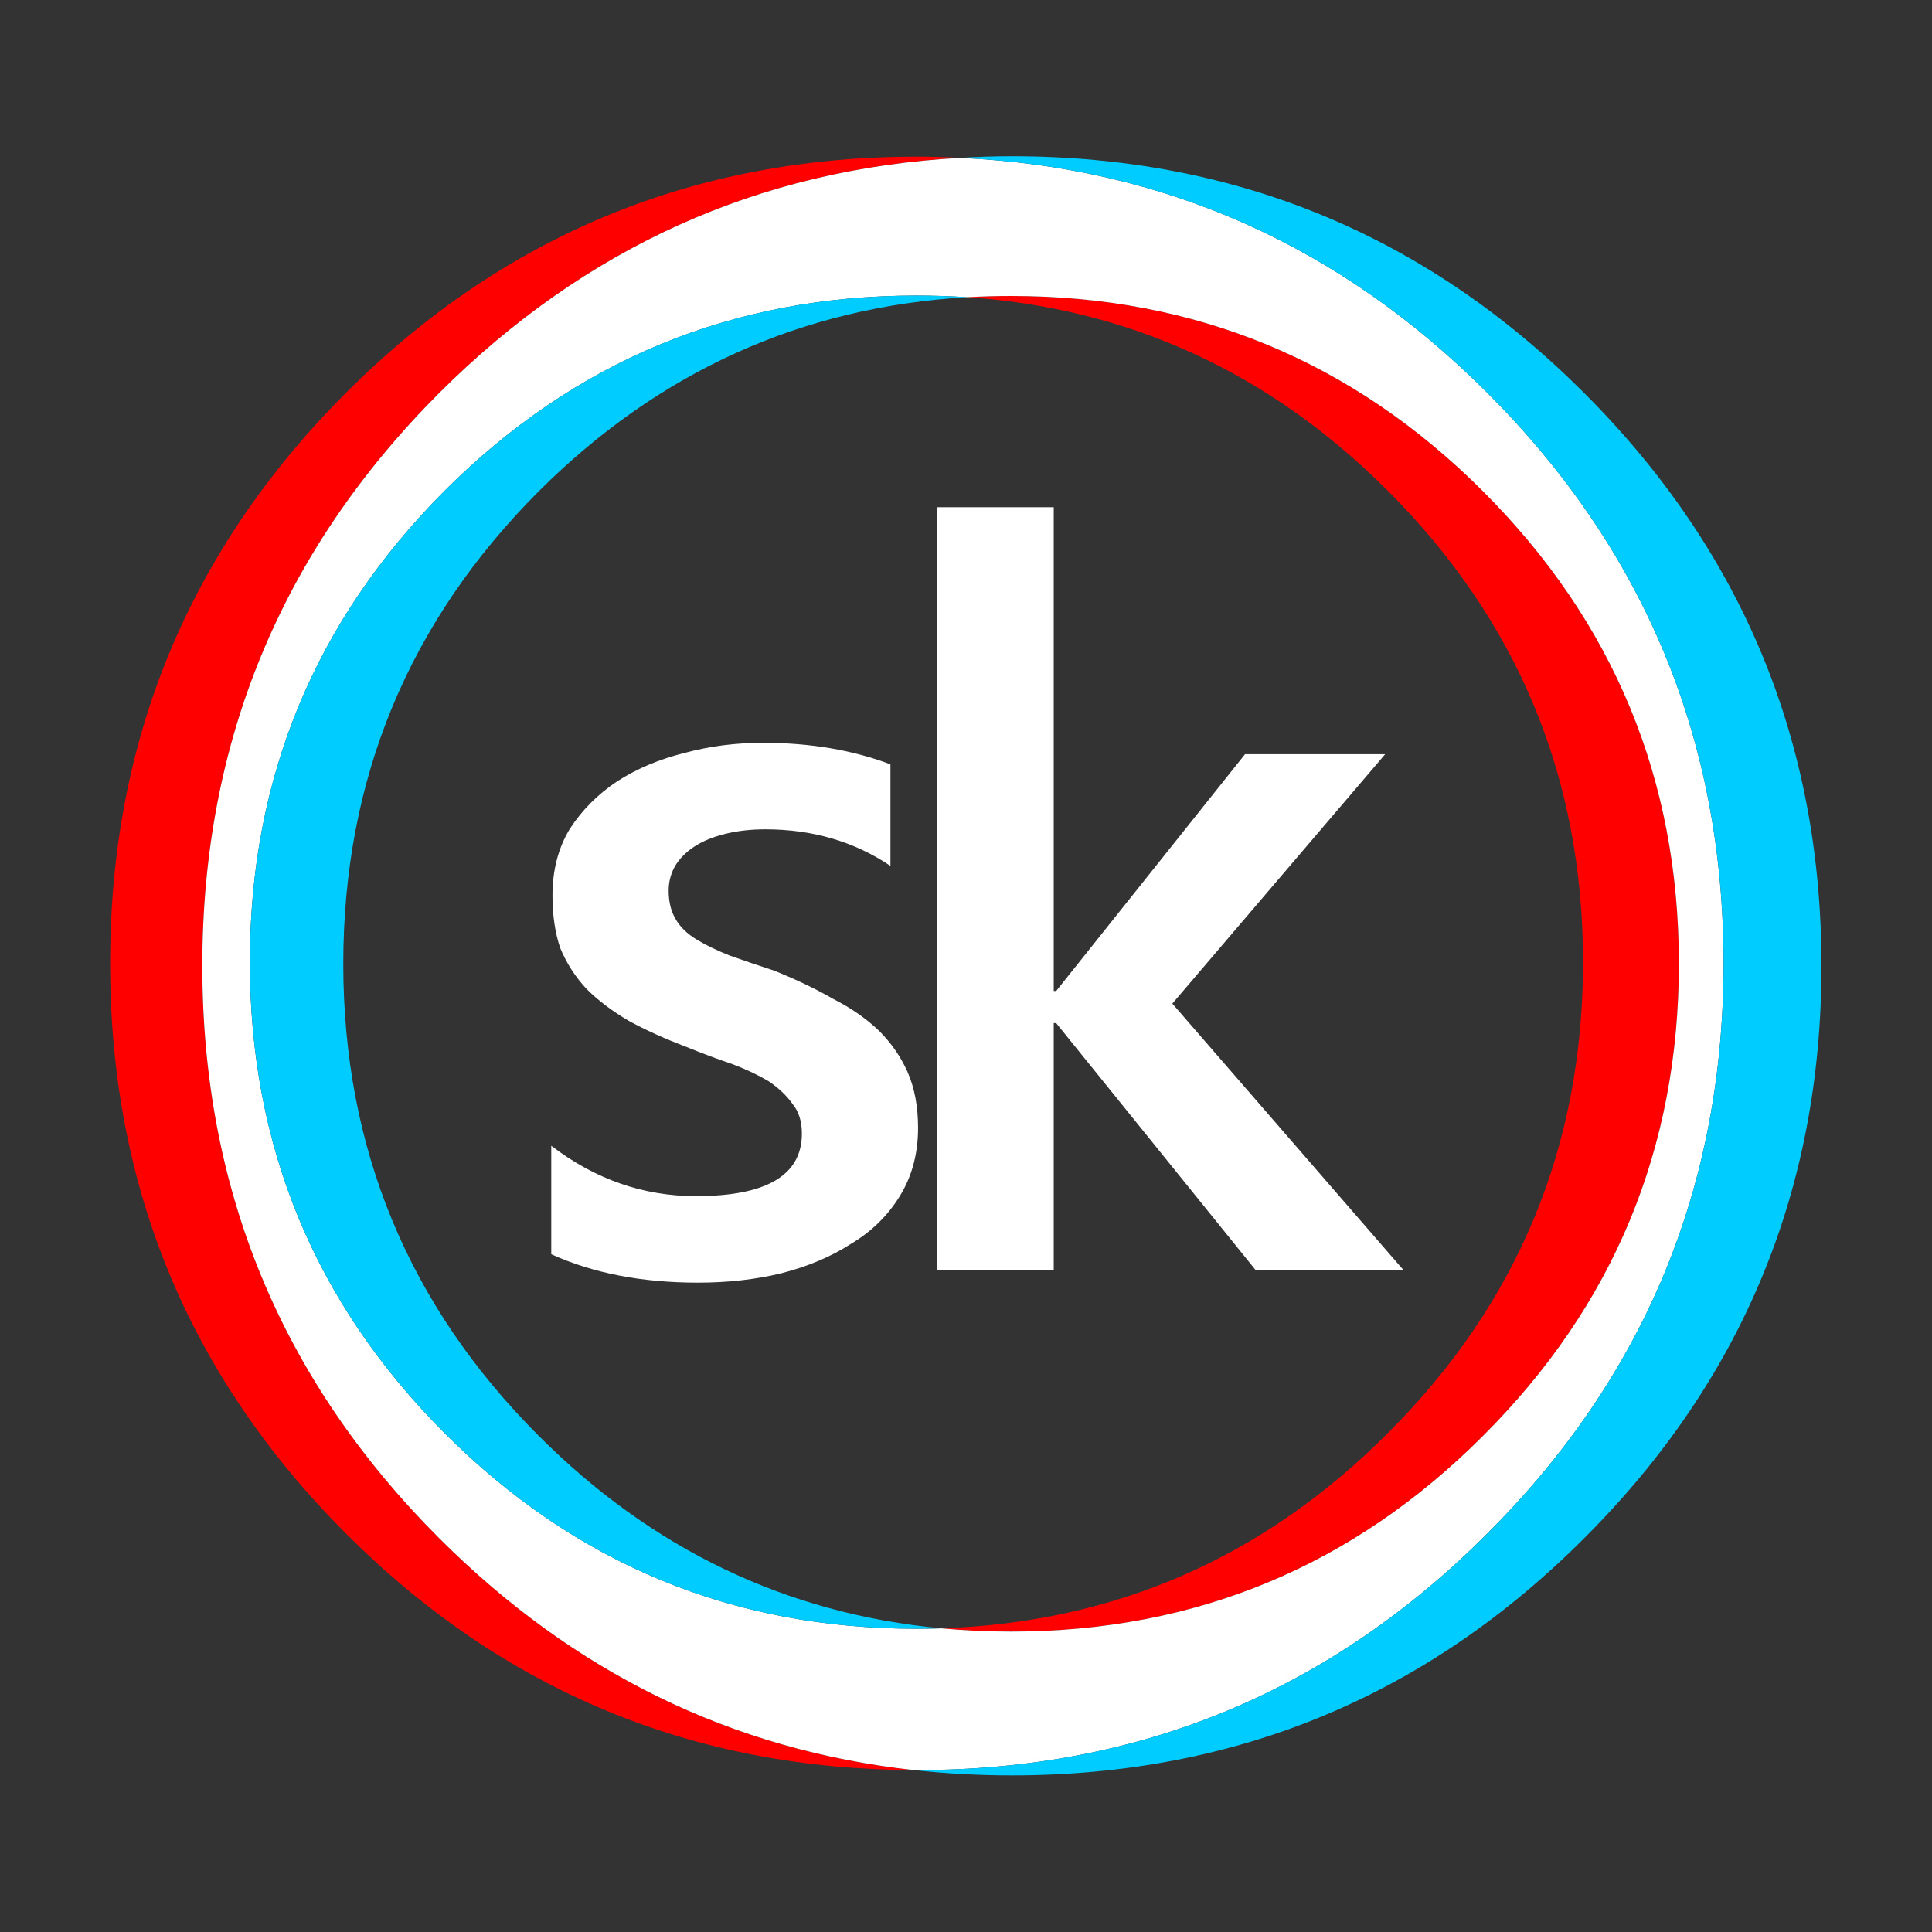
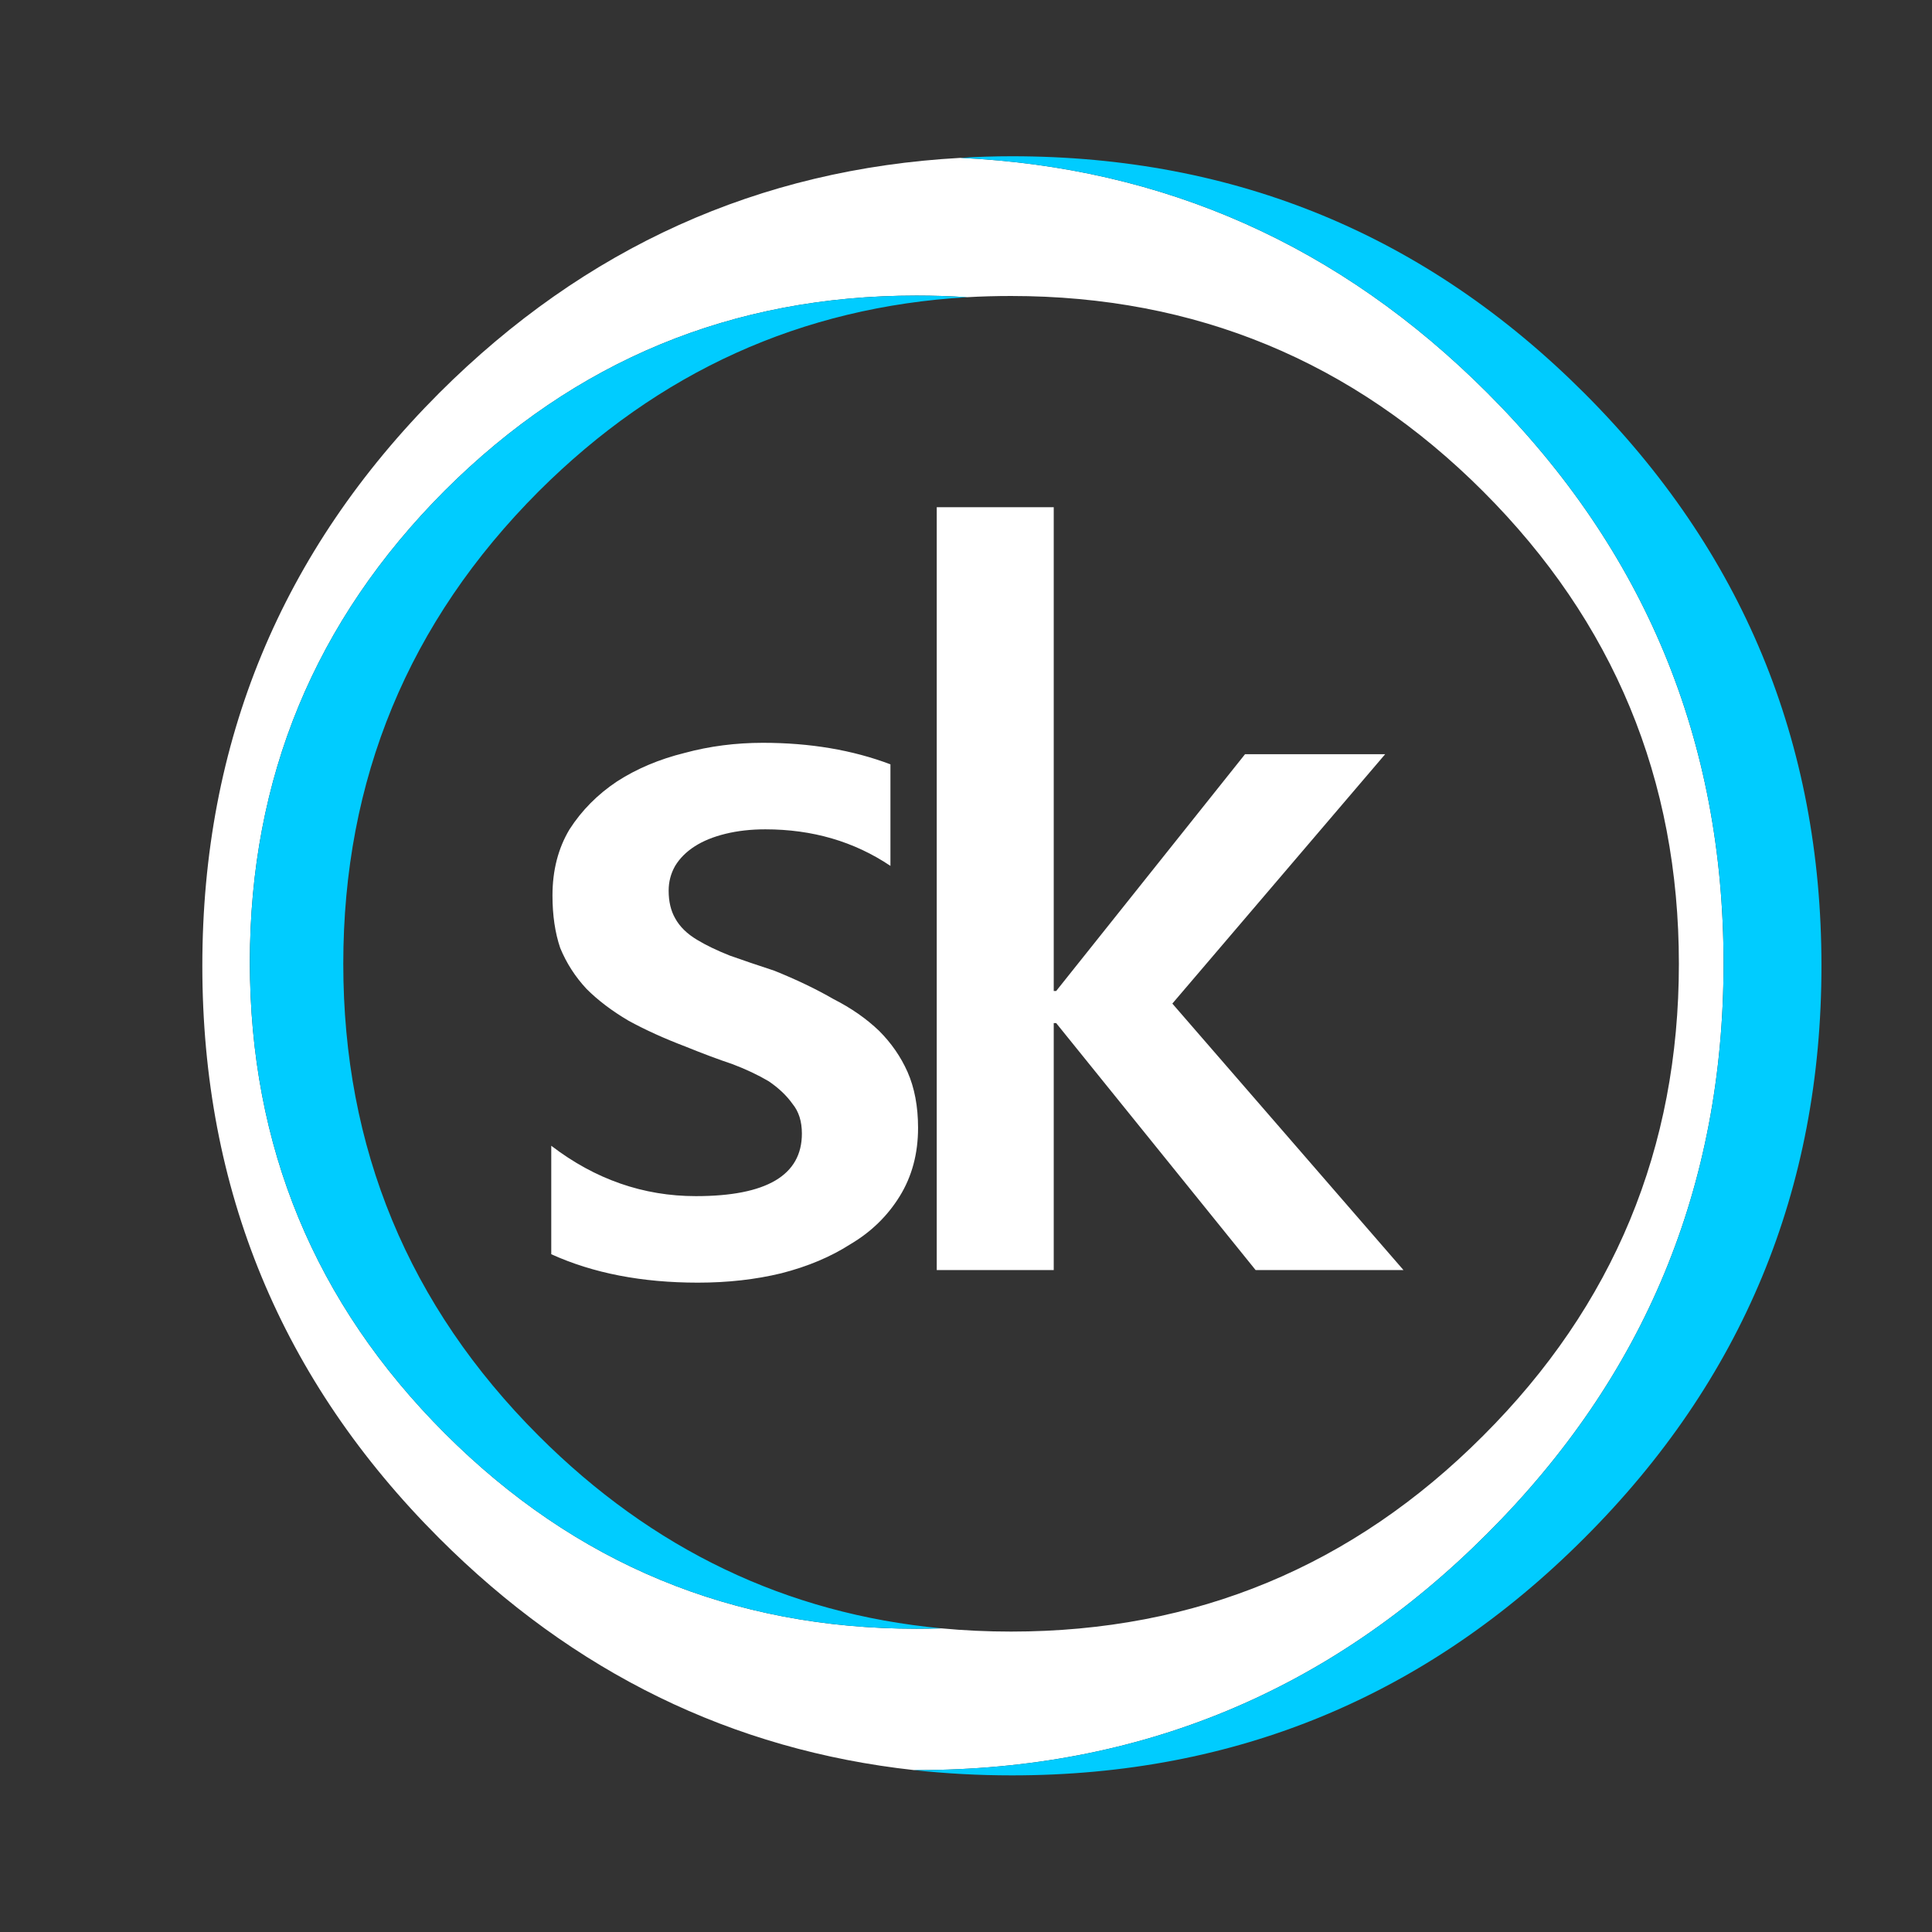
<svg xmlns="http://www.w3.org/2000/svg" xmlns:xlink="http://www.w3.org/1999/xlink" version="1.1" preserveAspectRatio="none" x="0px" y="0px" width="400px" height="400px" viewBox="0 0 400 400">
  <rect x="0" y="0" width="400" height="400" fill="#333333" stroke="none" />
  <defs>
    <g id="Symbol_15_0_Layer0_0_FILL">
-       <path fill="#FF0000" stroke="none" d=" M 104.65 0.2 Q 102 0.05 99.3 0.05 58.15 0.05 29.05 29.1 0 58.2 0 99.35 0 140.5 29.05 169.55 58 198.5 98.95 198.65 65.35 194.95 40.5 170.1 11.35 140.95 11.35 99.65 11.35 58.35 40.5 29.15 67.45 2.25 104.65 0.2 M 169 157.5 Q 193.1 133.45 193.1 99.4 193.1 65.35 169 41.25 144.95 17.2 110.9 17.2 108.15 17.2 105.5 17.35 135.5 19.4 157.25 41.15 181.3 65.2 181.3 99.2 181.3 133.2 157.25 157.2 134.35 180.15 102.3 181.2 106.5 181.6 110.9 181.6 144.95 181.6 169 157.5 Z" />
      <path fill="#FFFFFF" stroke="none" d=" M 169.5 169.55 Q 198.6 140.5 198.6 99.35 198.6 58.2 169.5 29.1 142.35 1.95 104.65 0.2 67.45 2.25 40.5 29.15 11.35 58.35 11.35 99.65 11.35 140.95 40.5 170.1 65.35 194.95 98.95 198.65 99.1 198.65 99.3 198.65 140.45 198.65 169.5 169.55 M 193.1 99.4 Q 193.1 133.45 169 157.5 144.95 181.6 110.9 181.6 106.5 181.6 102.3 181.2 100.8 181.25 99.25 181.25 65.25 181.25 41.2 157.2 17.2 133.2 17.2 99.2 17.2 65.2 41.2 41.15 65.25 17.15 99.25 17.15 102.4 17.15 105.5 17.35 108.15 17.2 110.9 17.2 144.95 17.2 169 41.25 193.1 65.35 193.1 99.4 M 96.05 87.35 L 96.05 74.85 Q 89.05 72.2 80.35 72.2 75.3 72.2 70.7 73.45 66.05 74.6 62.4 76.95 58.8 79.35 56.55 82.85 54.45 86.35 54.45 91 54.45 94.65 55.4 97.45 56.55 100.25 58.65 102.5 60.75 104.6 63.8 106.4 66.9 108.1 70.85 109.6 74.05 110.9 76.6 111.75 79.1 112.7 81.05 113.85 82.9 115.1 84 116.65 85.15 118.05 85.15 120.3 85.15 128 72.1 128 62.4 128 54.3 121.8 L 54.3 135.15 Q 62 138.65 72.35 138.65 77.85 138.65 82.6 137.5 87.5 136.25 91.15 133.9 94.95 131.65 97.2 128 99.45 124.35 99.45 119.6 99.45 115.65 98.15 112.7 96.9 109.9 94.65 107.65 92.3 105.4 89.05 103.75 85.85 101.9 81.75 100.25 78.7 99.25 76.3 98.4 73.9 97.45 72.25 96.45 70.4 95.35 69.55 93.8 68.75 92.4 68.75 90.4 68.75 88.75 69.55 87.35 70.4 85.95 71.95 84.95 73.5 83.95 75.75 83.4 78 82.85 80.65 82.85 89.35 82.85 96.05 87.35 M 116.15 43.2 L 101.75 43.2 101.75 137.1 116.15 137.1 116.15 106.7 116.45 106.7 141 137.1 159.2 137.1 130.75 104.3 156.95 73.6 139.7 73.6 116.45 102.75 116.15 102.75 116.15 43.2 Z" />
      <path fill="#00CCFF" stroke="none" d=" M 105.5 17.35 Q 102.4 17.15 99.25 17.15 65.25 17.15 41.2 41.15 17.2 65.2 17.2 99.2 17.2 133.2 41.2 157.2 65.25 181.25 99.25 181.25 100.8 181.25 102.3 181.2 73.75 178.5 52.75 157.5 28.7 133.45 28.7 99.4 28.7 65.35 52.75 41.25 74.9 19.15 105.5 17.35 M 198.6 99.35 Q 198.6 140.5 169.5 169.55 140.45 198.65 99.3 198.65 99.1 198.65 98.95 198.65 104.85 199.3 111 199.3 152.3 199.3 181.45 170.1 210.65 140.95 210.65 99.65 210.65 58.35 181.45 29.15 152.3 0 111 0 107.8 0 104.65 0.2 142.35 1.95 169.5 29.1 198.6 58.2 198.6 99.35 Z" />
    </g>
  </defs>
  <g transform="matrix( 1.682, 0, 0, 1.682, 22.8,32.35) ">
    <g transform="matrix( 1, 0, 0, 1, 0,0) ">
      <use xlink:href="#Symbol_15_0_Layer0_0_FILL" />
    </g>
  </g>
</svg>